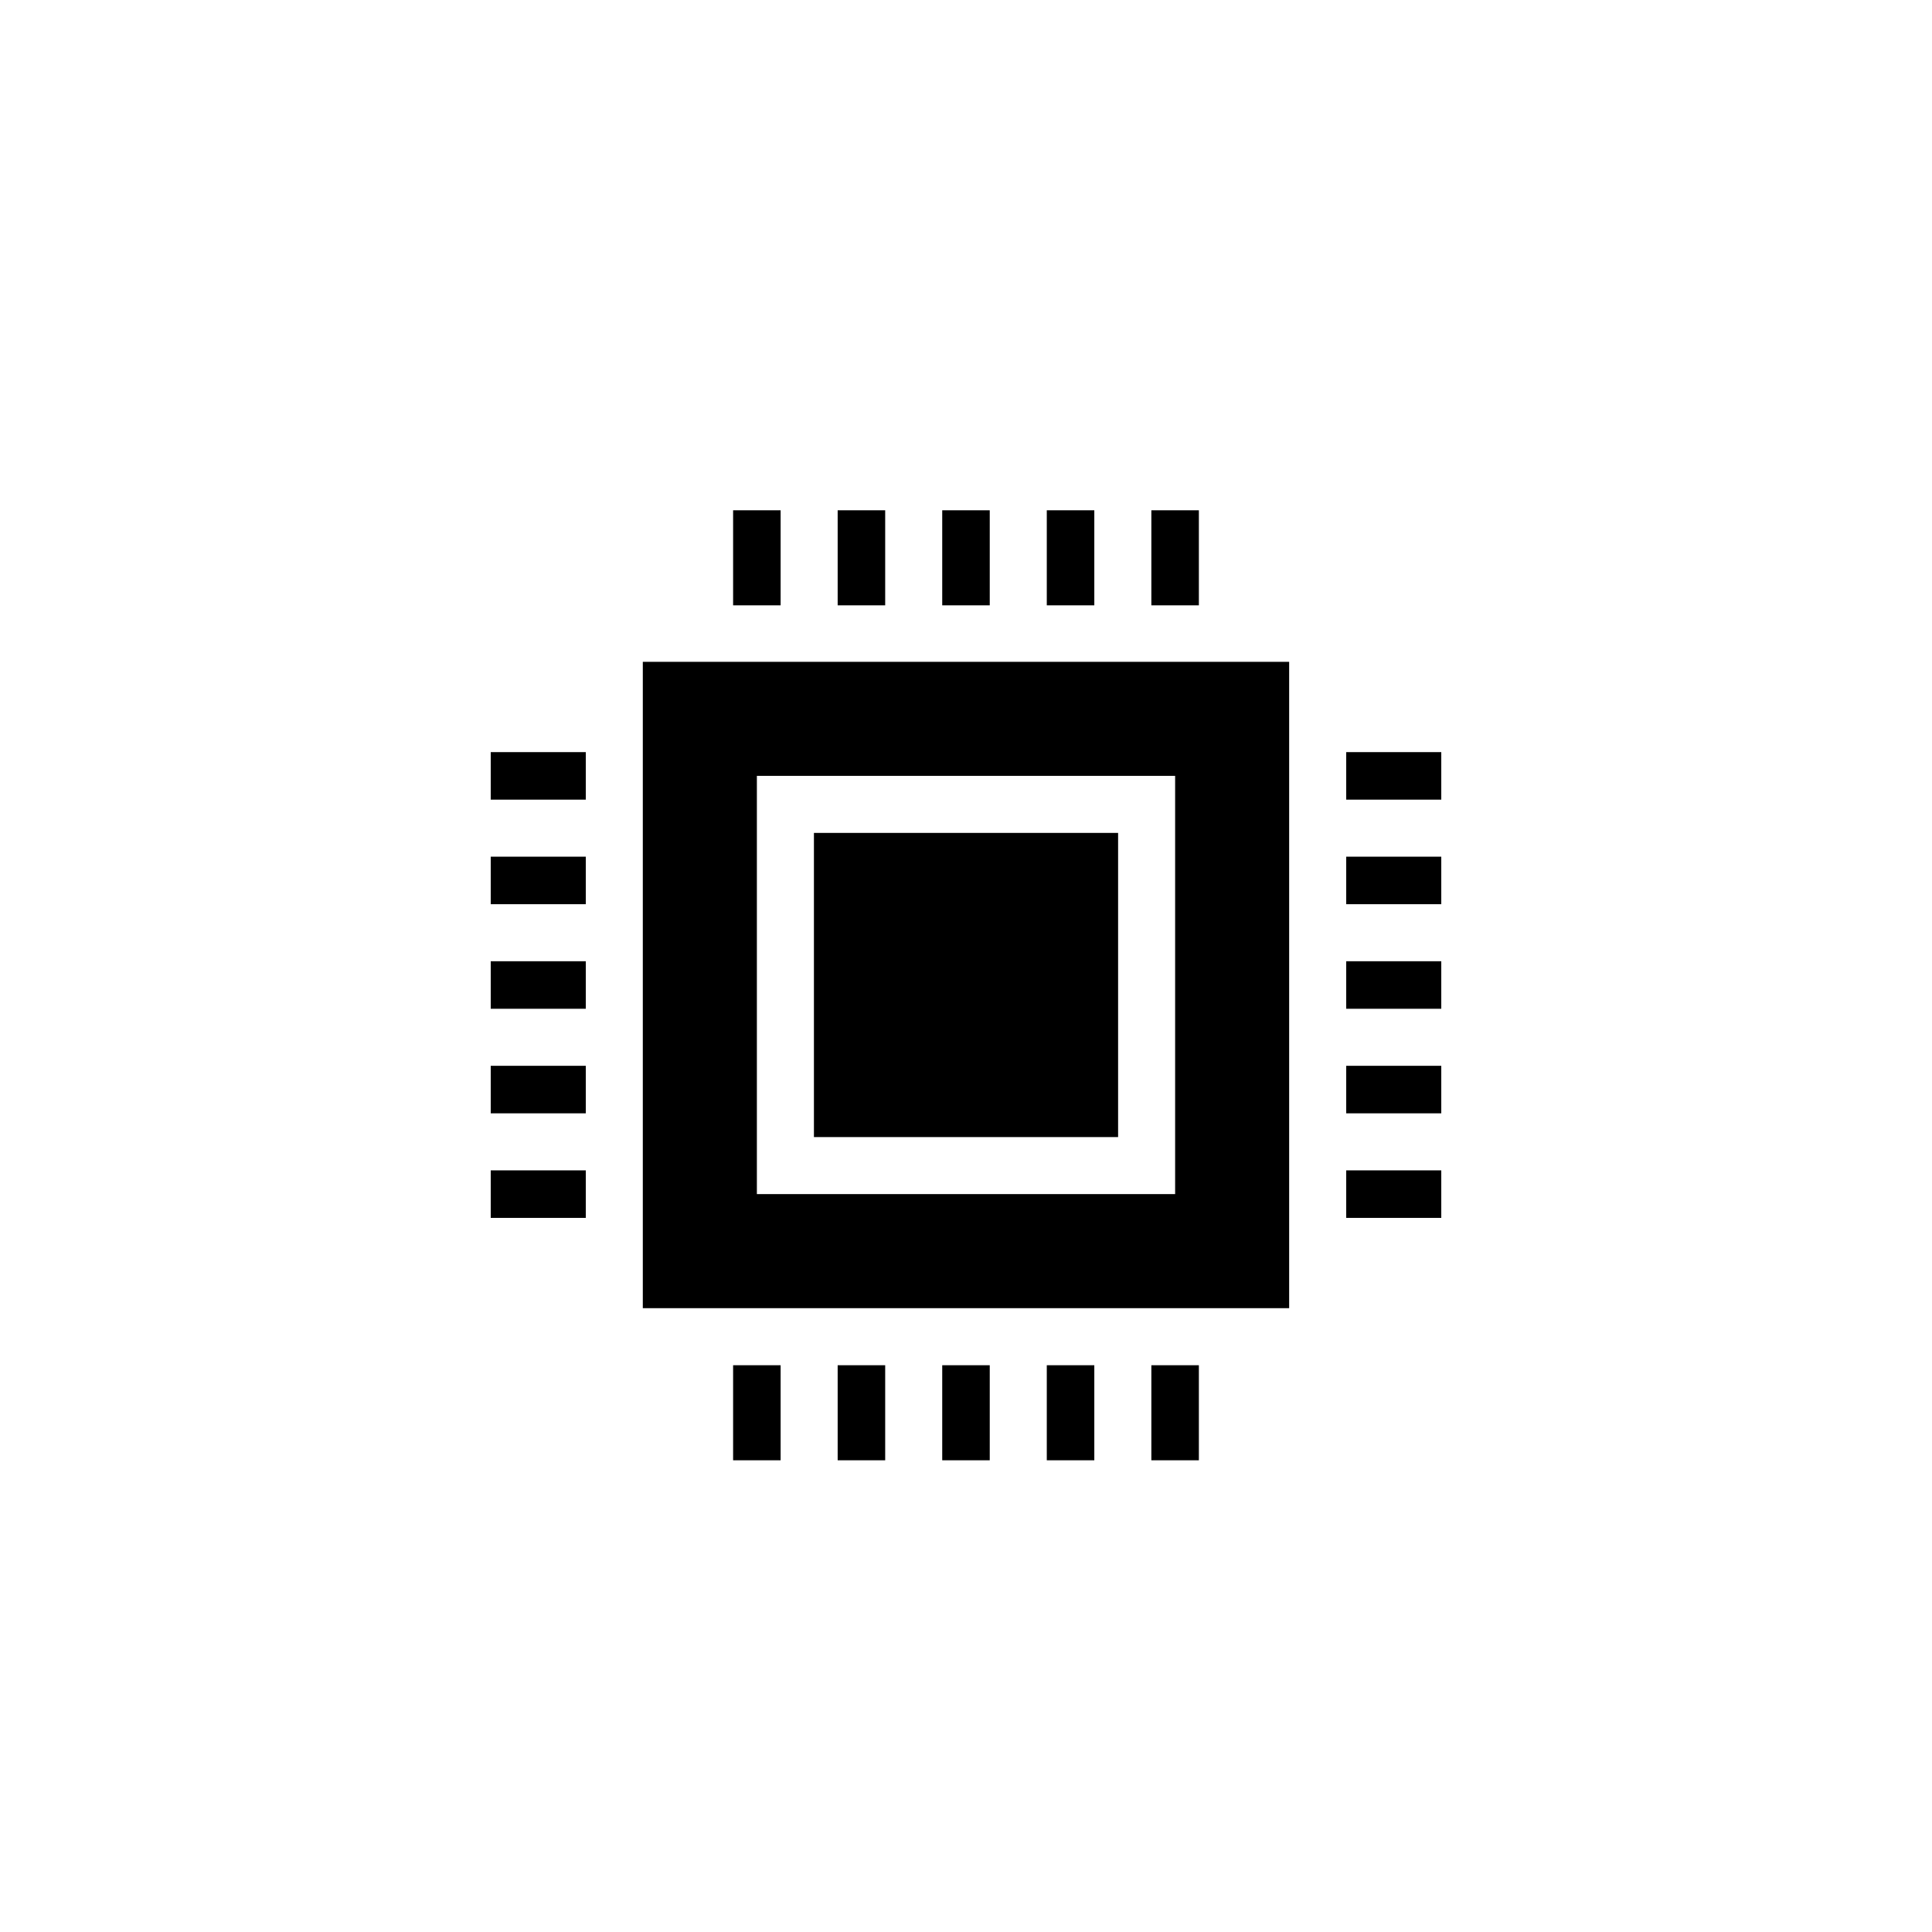
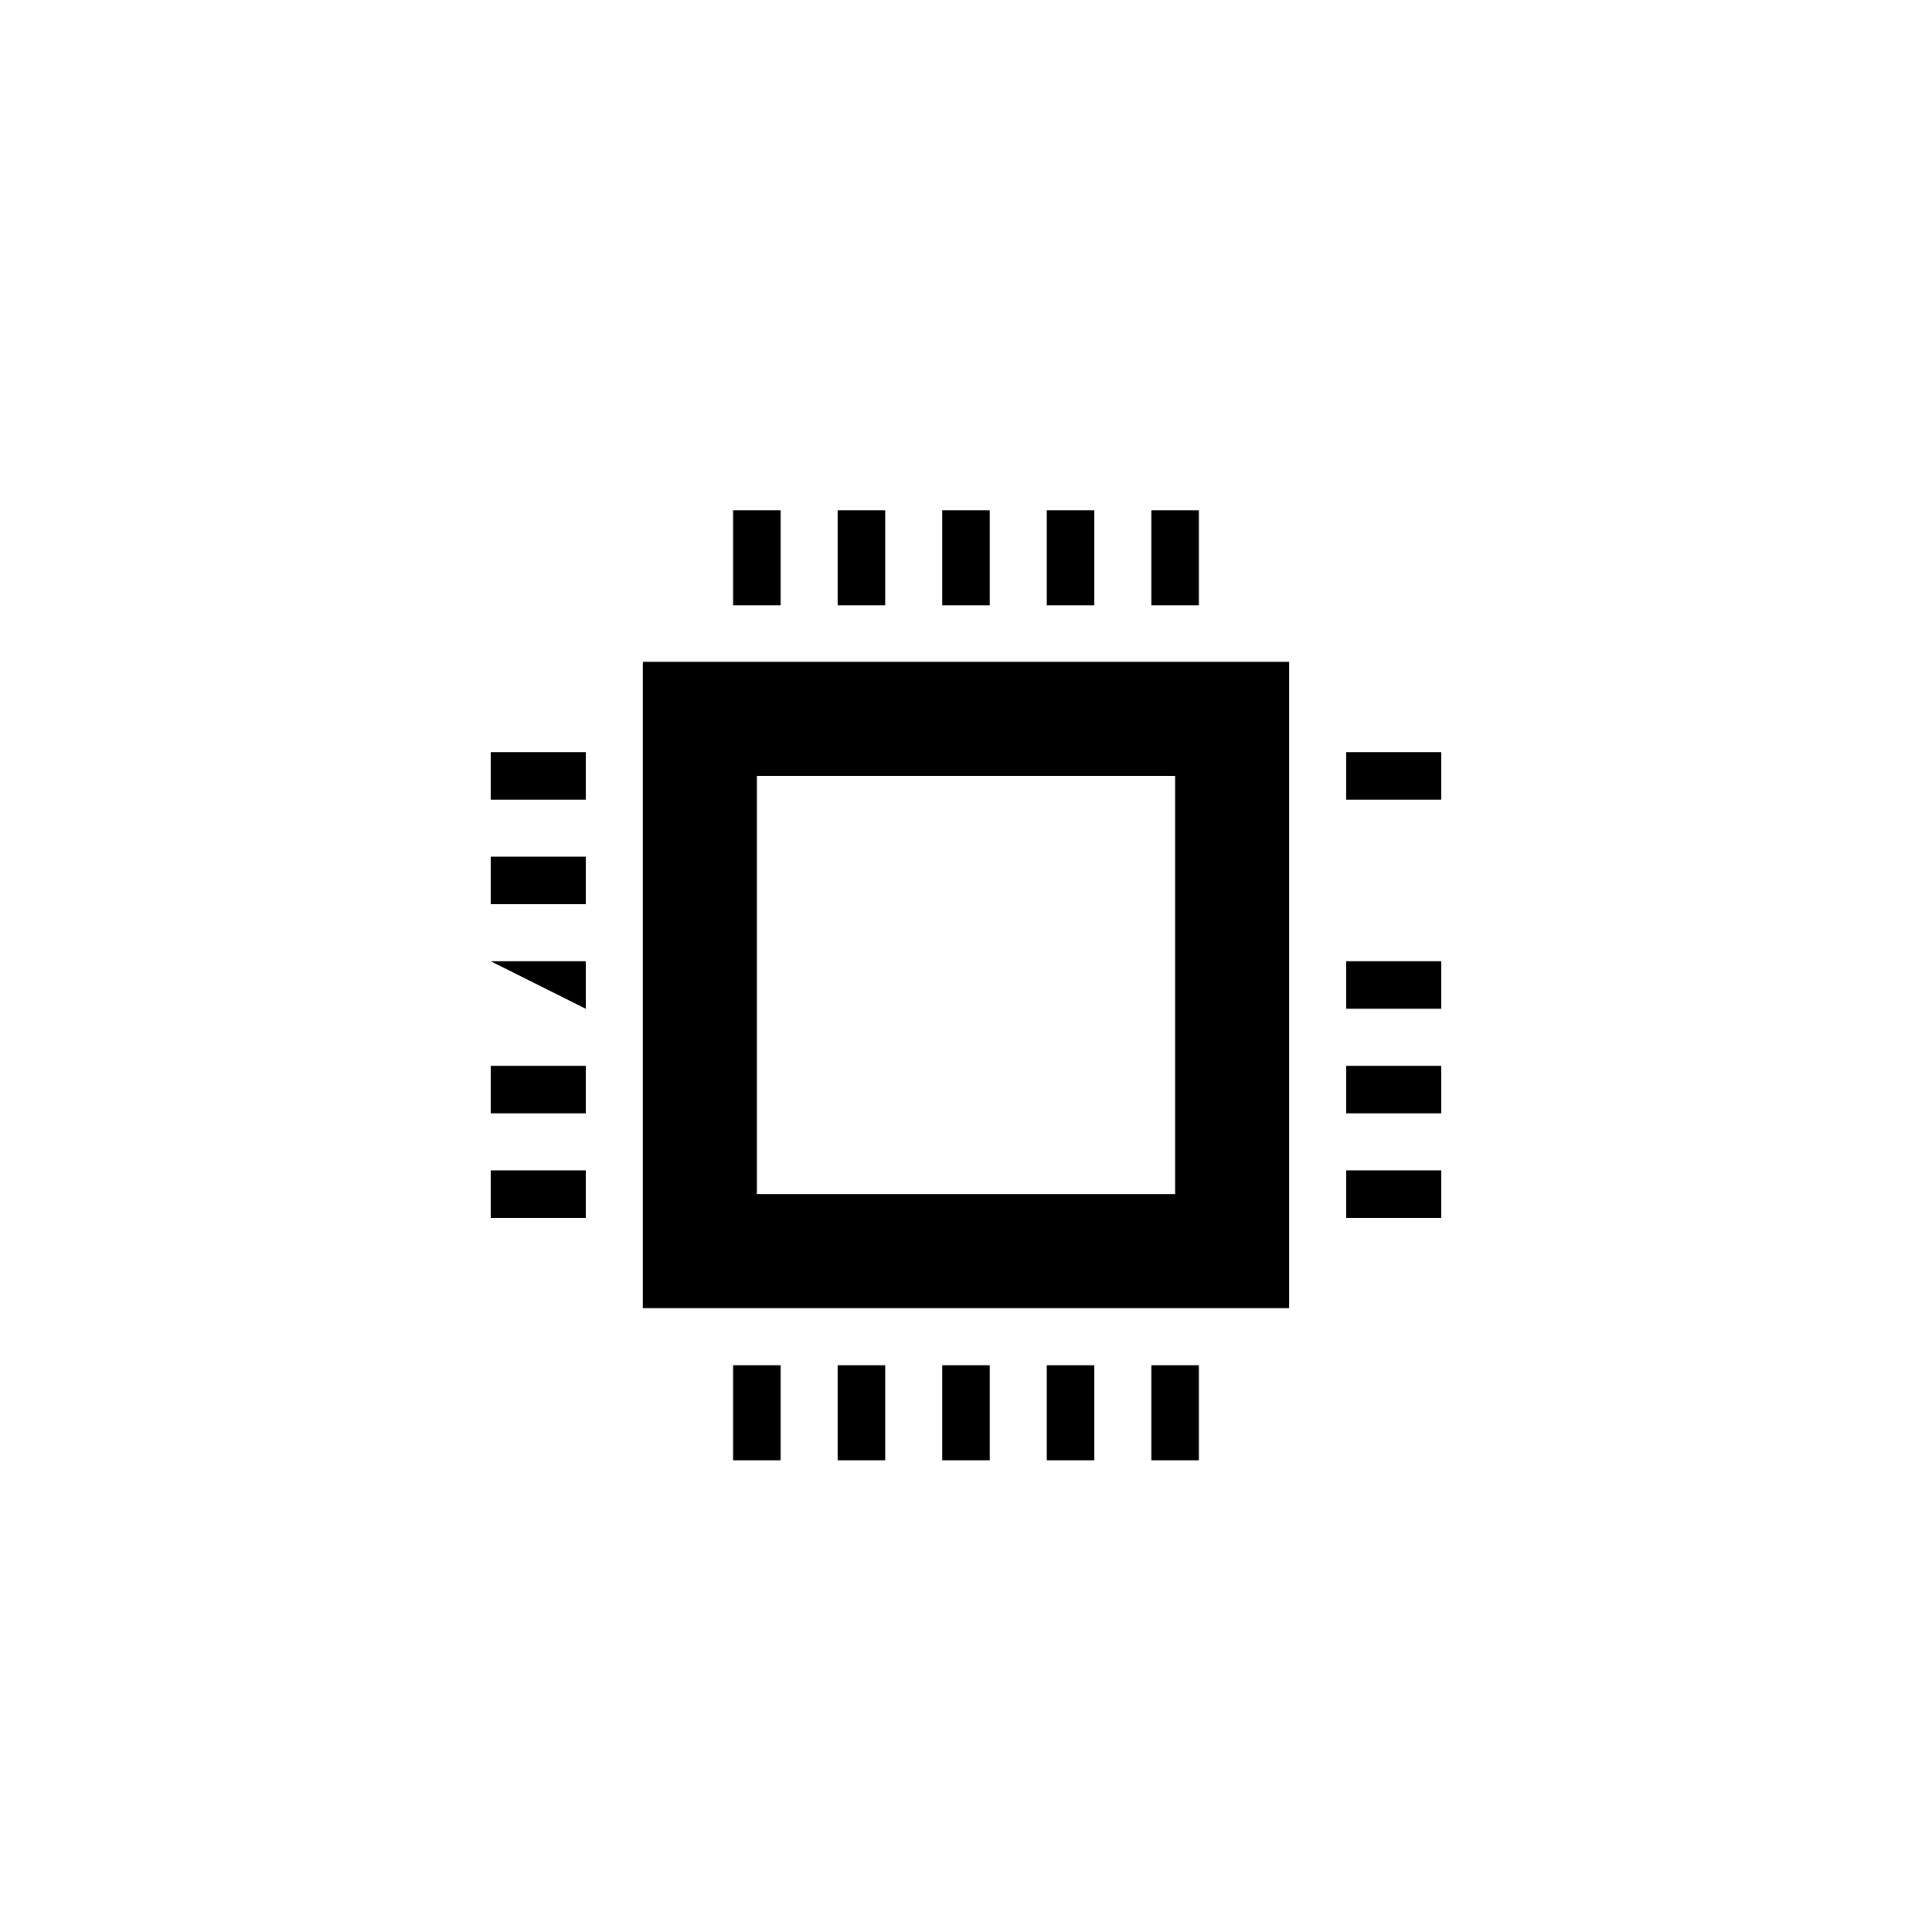
<svg xmlns="http://www.w3.org/2000/svg" fill="#000000" width="800px" height="800px" version="1.1" viewBox="144 144 512 512">
  <g>
    <path d="m314.35 490.68h171.29v-171.29h-171.29zm30.23-141.07h110.84v110.84h-110.84z" />
-     <path d="m359.7 364.73h80.609v80.609h-80.609z" />
    <path d="m338.28 279.23h12.594v25.191h-12.594z" />
    <path d="m365.99 279.23h12.594v25.191h-12.594z" />
    <path d="m393.7 279.23h12.594v25.191h-12.594z" />
    <path d="m421.41 279.23h12.594v25.191h-12.594z" />
    <path d="m449.12 279.23h12.594v25.191h-12.594z" />
    <path d="m338.28 505.8h12.594v25.191h-12.594z" />
    <path d="m365.99 505.8h12.594v25.191h-12.594z" />
    <path d="m393.7 505.8h12.594v25.191h-12.594z" />
    <path d="m421.41 505.8h12.594v25.191h-12.594z" />
    <path d="m449.12 505.8h12.594v25.191h-12.594z" />
    <path d="m500.76 454.16h25.191v12.594h-25.191z" />
    <path d="m500.76 426.45h25.191v12.594h-25.191z" />
    <path d="m500.76 398.74h25.191v12.594h-25.191z" />
-     <path d="m500.76 371.03h25.191v12.594h-25.191z" />
    <path d="m500.76 343.32h25.191v12.594h-25.191z" />
    <path d="m274.05 454.16h25.191v12.594h-25.191z" />
    <path d="m274.05 426.45h25.191v12.594h-25.191z" />
-     <path d="m274.05 398.74h25.191v12.594h-25.191z" />
+     <path d="m274.05 398.74h25.191v12.594z" />
    <path d="m274.05 371.03h25.191v12.594h-25.191z" />
    <path d="m274.05 343.32h25.191v12.594h-25.191z" />
  </g>
</svg>